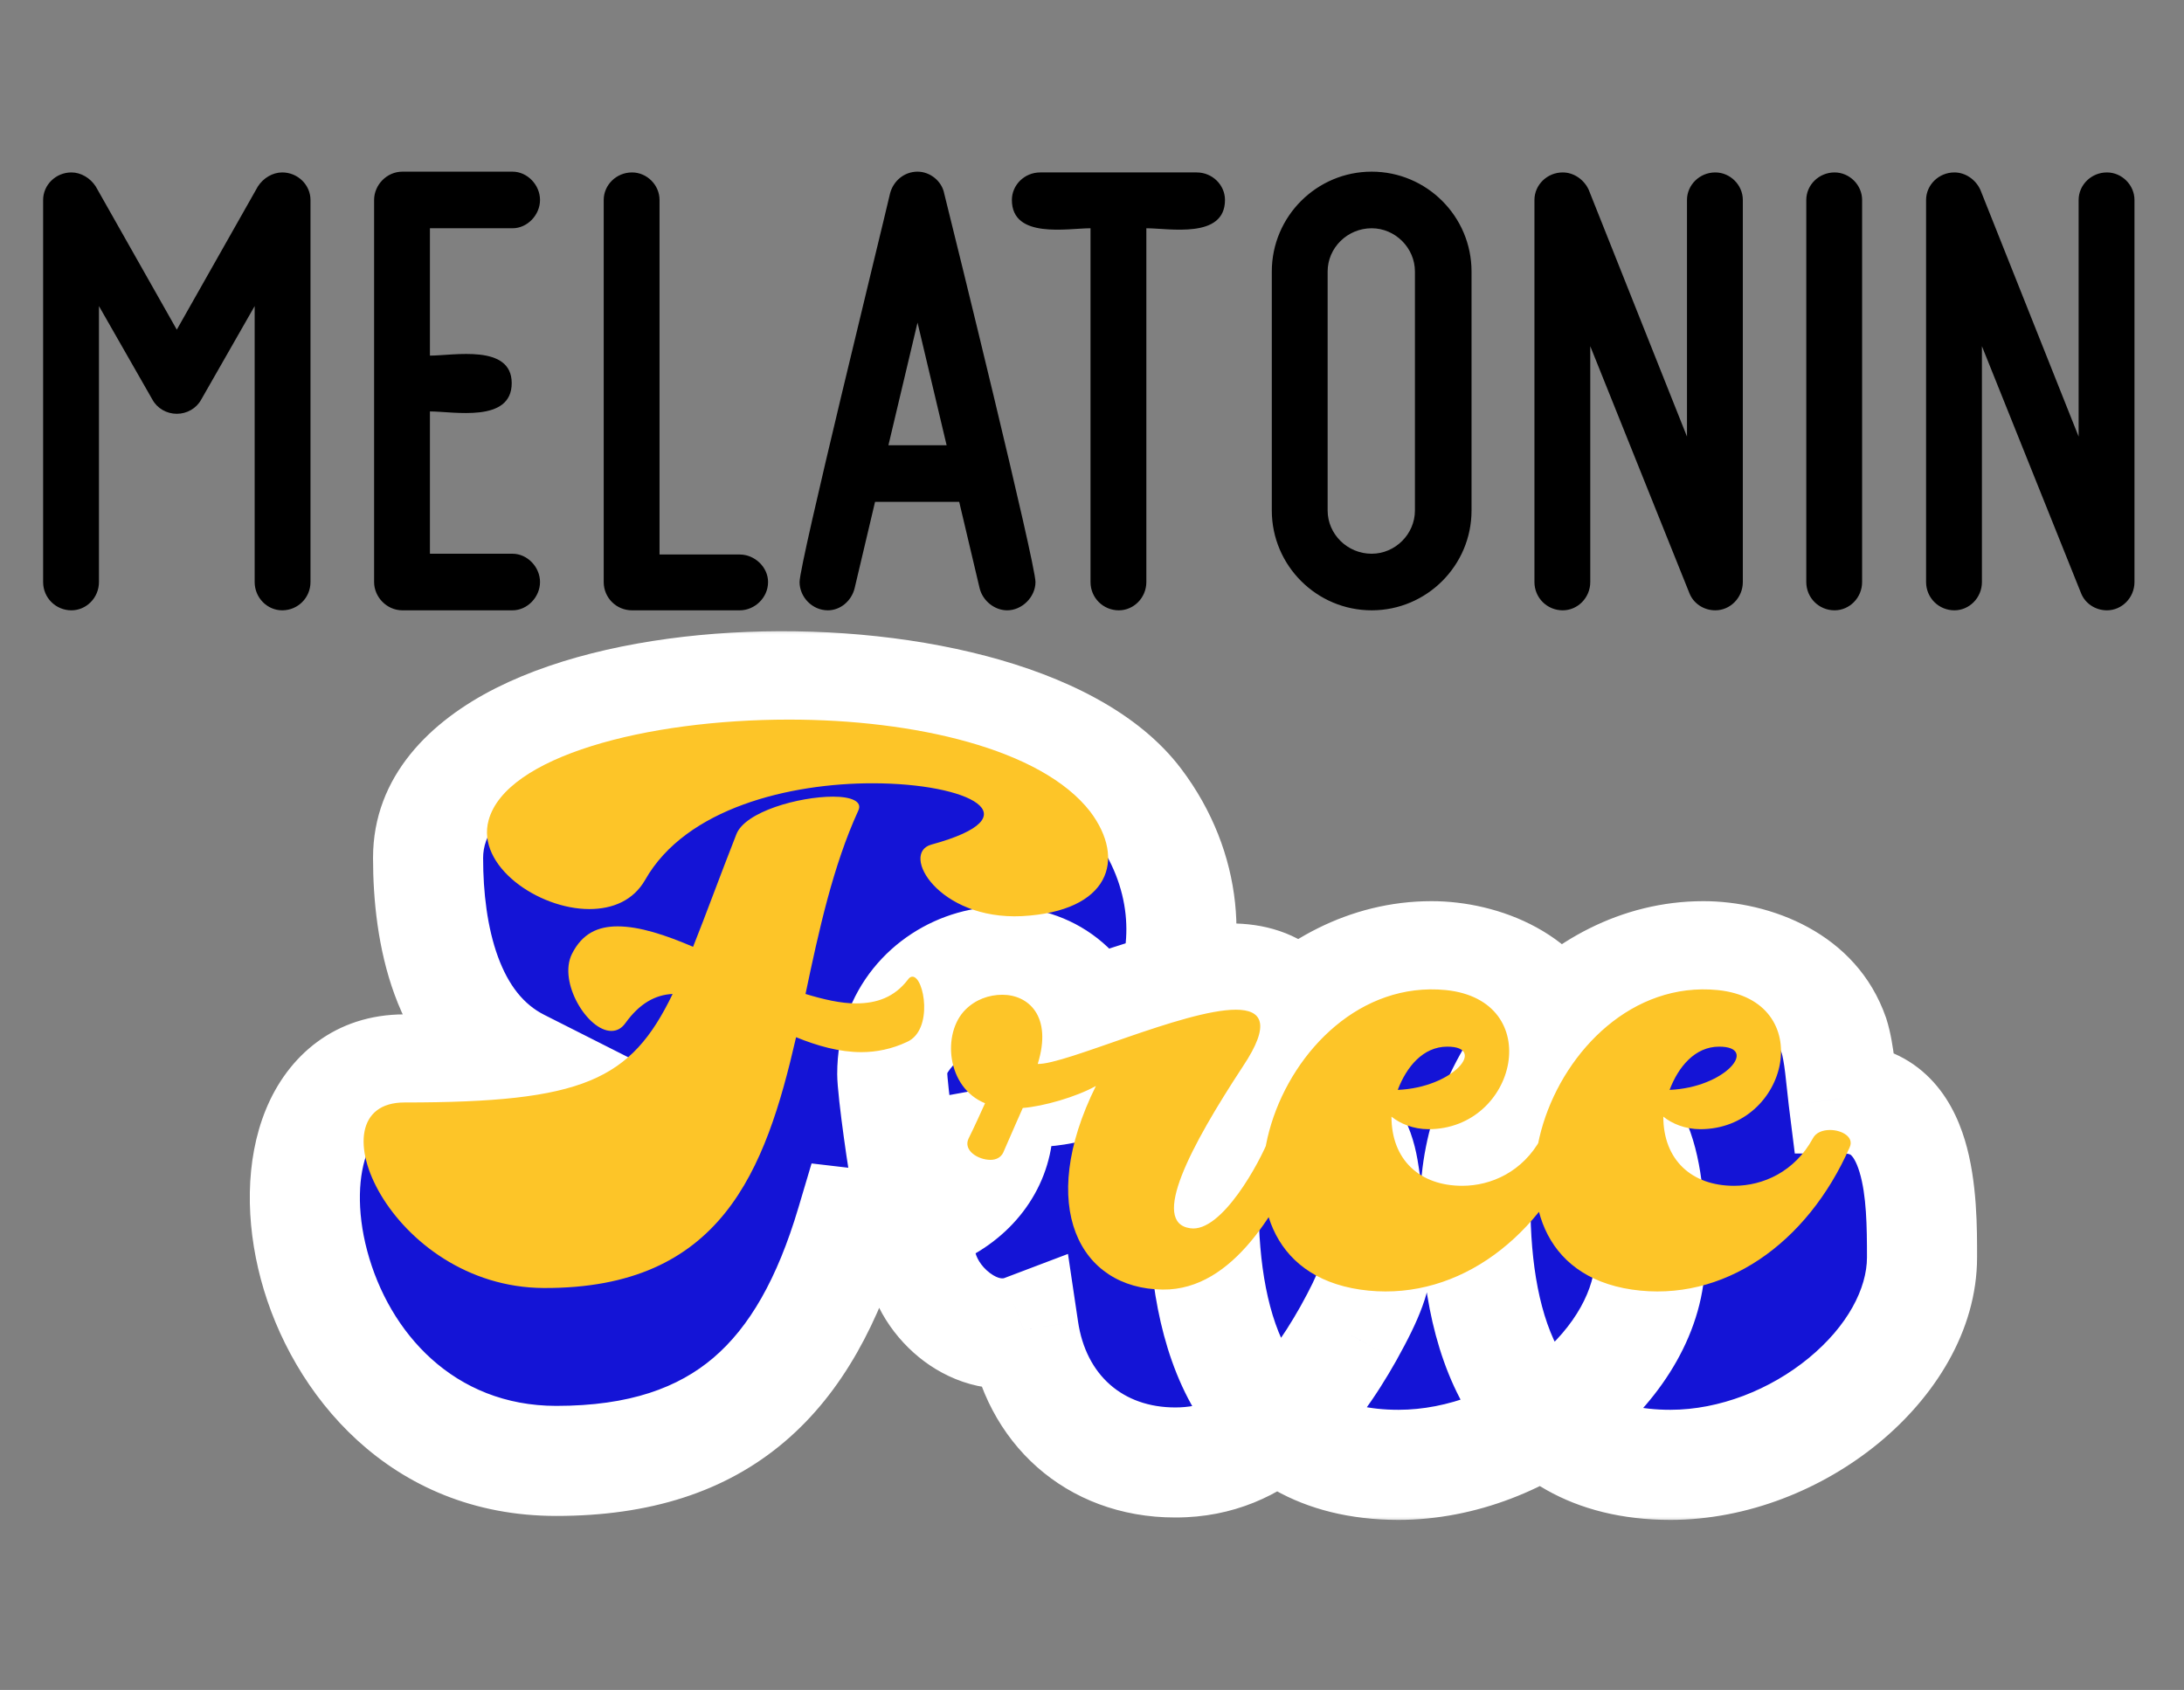
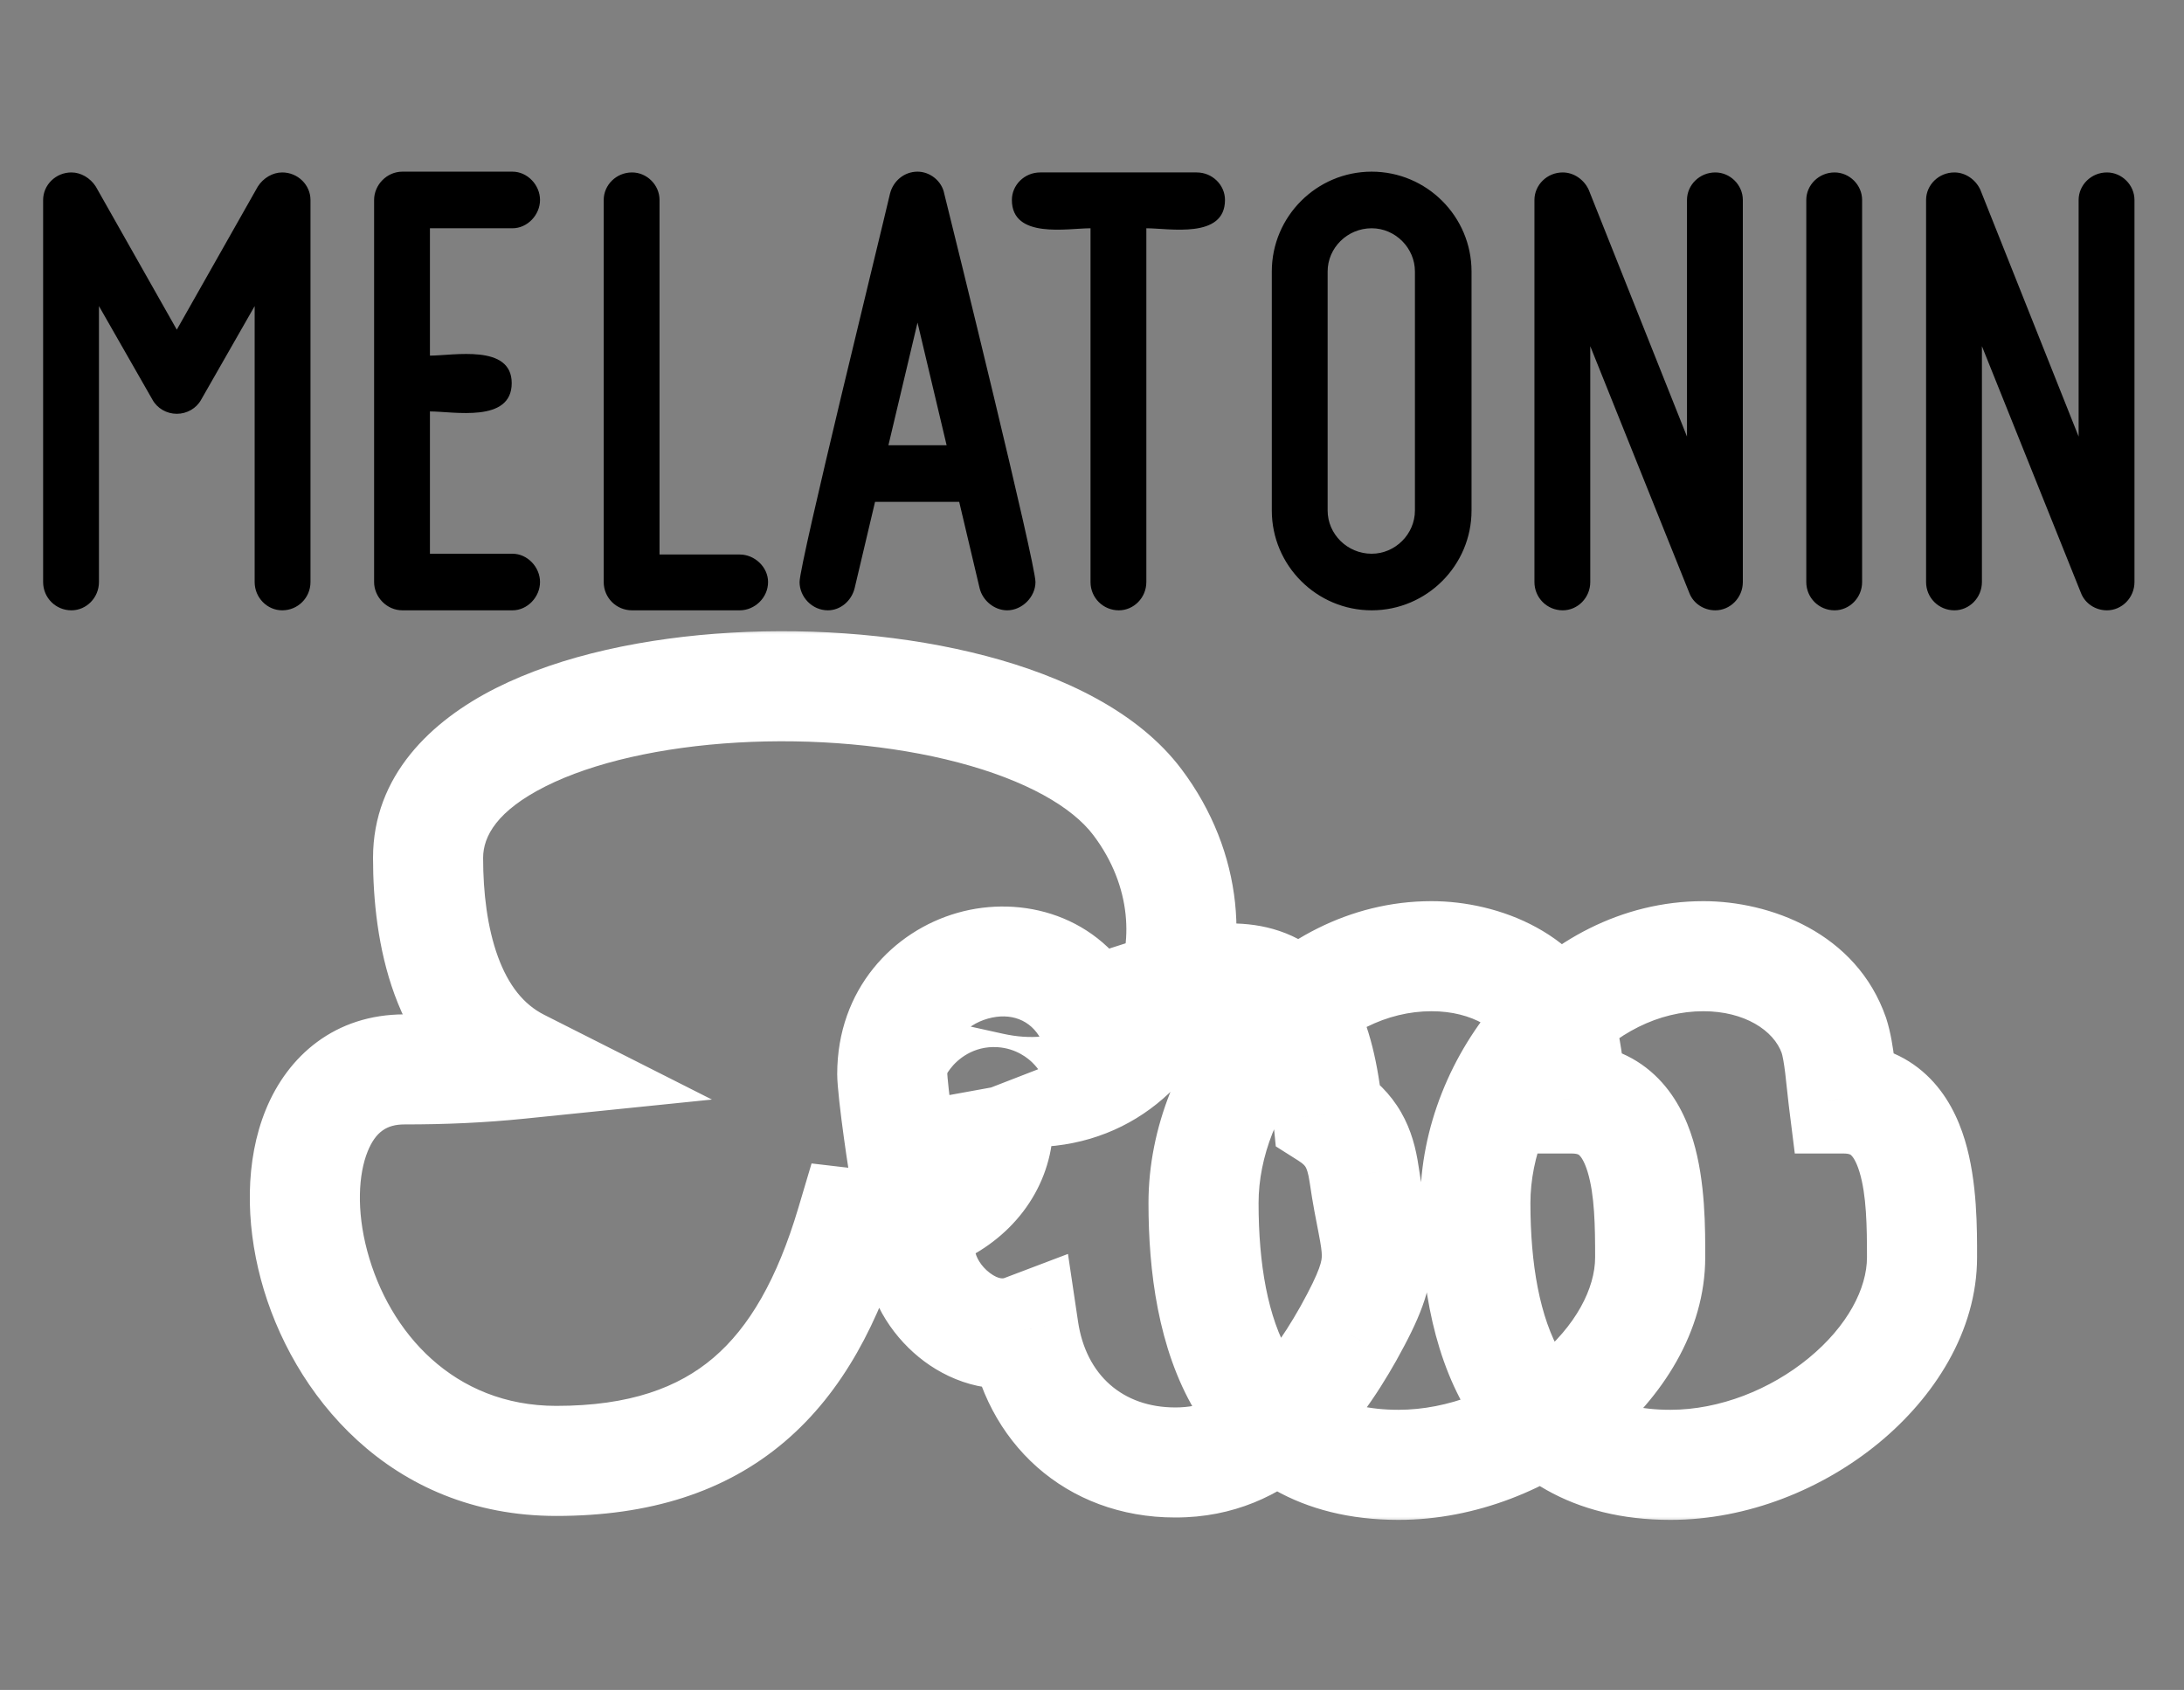
<svg xmlns="http://www.w3.org/2000/svg" fill="none" viewBox="0 0 146 113" height="113" width="146">
  <rect x="0" y="0" width="146" height="113" fill="#808080" stroke="none" />
  <mask fill="black" height="60" width="117" y="41.908" x="15.78" maskUnits="userSpaceOnUse" id="path-1-outside-1_5996_15353">
    <rect height="60" width="117" y="41.908" x="15.78" fill="white" />
    <path d="M27.04 71.507C29.668 71.507 32.139 71.401 34.714 71.139C29.826 68.668 28.616 62.465 28.616 57.366C28.616 43.435 67.412 42.174 76.033 53.633C82.814 62.623 77.189 75.134 66.255 72.716C68.253 77.867 63.627 82.598 56.898 81.81C53.849 92.061 48.329 97.685 37.185 97.685C19.207 97.685 15.369 71.507 27.04 71.507ZM66.255 72.716C66.465 73.504 66.57 74.45 66.255 72.716V72.716ZM72.842 67.774C82.724 64.252 87.666 63.411 88.77 74.503C90.347 75.502 90.925 76.711 91.188 78.498C91.976 84.018 93.028 83.965 90.136 89.169C87.613 93.638 84.196 97.79 78.572 97.79C73.157 97.79 69.215 94.216 68.426 88.906C65.377 90.063 61.908 87.119 61.54 84.123C61.382 82.493 61.066 81.074 60.699 79.497C60.383 78.183 59.647 72.821 59.647 71.822C59.647 64.094 69.582 61.571 72.842 67.774ZM80.455 80.443C80.455 72.295 87.184 63.937 95.7 63.937C99.275 63.937 103.165 65.619 104.426 69.246C104.794 70.403 104.899 72.19 105.057 73.452C110.314 73.452 110.314 80.18 110.314 84.07C110.314 91.114 101.956 97.948 93.492 97.948C82.979 97.948 80.455 89.064 80.455 80.443ZM98.628 80.443C98.628 72.295 105.357 63.937 113.873 63.937C117.448 63.937 121.338 65.619 122.599 69.246C122.967 70.403 123.072 72.19 123.23 73.452C128.487 73.452 128.487 80.18 128.487 84.07C128.487 91.114 120.128 97.948 111.665 97.948C101.151 97.948 98.628 89.064 98.628 80.443Z" />
  </mask>
-   <path fill="#1414D6" d="M27.04 71.507C29.668 71.507 32.139 71.401 34.714 71.139C29.826 68.668 28.616 62.465 28.616 57.366C28.616 43.435 67.412 42.174 76.033 53.633C82.814 62.623 77.189 75.134 66.255 72.716C68.253 77.867 63.627 82.598 56.898 81.81C53.849 92.061 48.329 97.685 37.185 97.685C19.207 97.685 15.369 71.507 27.04 71.507ZM66.255 72.716C66.465 73.504 66.57 74.45 66.255 72.716V72.716ZM72.842 67.774C82.724 64.252 87.666 63.411 88.77 74.503C90.347 75.502 90.925 76.711 91.188 78.498C91.976 84.018 93.028 83.965 90.136 89.169C87.613 93.638 84.196 97.79 78.572 97.79C73.157 97.79 69.215 94.216 68.426 88.906C65.377 90.063 61.908 87.119 61.54 84.123C61.382 82.493 61.066 81.074 60.699 79.497C60.383 78.183 59.647 72.821 59.647 71.822C59.647 64.094 69.582 61.571 72.842 67.774ZM80.455 80.443C80.455 72.295 87.184 63.937 95.7 63.937C99.275 63.937 103.165 65.619 104.426 69.246C104.794 70.403 104.899 72.19 105.057 73.452C110.314 73.452 110.314 80.18 110.314 84.07C110.314 91.114 101.956 97.948 93.492 97.948C82.979 97.948 80.455 89.064 80.455 80.443ZM98.628 80.443C98.628 72.295 105.357 63.937 113.873 63.937C117.448 63.937 121.338 65.619 122.599 69.246C122.967 70.403 123.072 72.19 123.23 73.452C128.487 73.452 128.487 80.18 128.487 84.07C128.487 91.114 120.128 97.948 111.665 97.948C101.151 97.948 98.628 89.064 98.628 80.443Z" />
  <path mask="url(#path-1-outside-1_5996_15353)" fill="white" d="M34.714 71.139L35.088 74.799L47.592 73.523L36.374 67.854L34.714 71.139ZM76.033 53.633L73.092 55.846L73.095 55.85L76.033 53.633ZM66.255 72.716L67.05 69.123L60.34 67.639L62.824 74.046L66.255 72.716ZM56.898 81.81L57.326 78.155L54.253 77.795L53.371 80.761L56.898 81.81ZM27.04 75.186C29.771 75.186 32.368 75.077 35.088 74.799L34.341 67.478C31.909 67.726 29.565 67.827 27.04 67.827V75.186ZM36.374 67.854C35.007 67.163 33.989 65.889 33.288 63.974C32.576 62.027 32.296 59.672 32.296 57.366H24.937C24.937 60.159 25.262 63.455 26.376 66.502C27.502 69.58 29.533 72.643 33.055 74.423L36.374 67.854ZM32.296 57.366C32.296 55.91 33.242 54.204 36.467 52.581C39.636 50.987 44.211 49.947 49.304 49.652C54.36 49.359 59.625 49.818 64.051 50.982C68.607 52.18 71.678 53.966 73.092 55.846L78.973 51.421C76.077 47.572 71.066 45.217 65.923 43.864C60.65 42.477 54.6 41.973 48.879 42.305C43.196 42.634 37.534 43.805 33.159 46.007C28.84 48.181 24.937 51.856 24.937 57.366H32.296ZM73.095 55.85C75.686 59.284 75.774 63.185 74.48 65.84C73.268 68.324 70.787 69.949 67.05 69.123L65.46 76.308C72.657 77.9 78.455 74.479 81.095 69.065C83.651 63.822 83.161 56.972 78.97 51.417L73.095 55.85ZM62.824 74.046C63.274 75.207 63.005 76.138 62.262 76.874C61.437 77.689 59.772 78.442 57.326 78.155L56.47 85.465C60.753 85.966 64.765 84.748 67.436 82.107C70.188 79.386 71.233 75.376 69.686 71.385L62.824 74.046ZM53.371 80.761C51.953 85.527 50.094 88.743 47.691 90.791C45.356 92.78 42.108 94.006 37.185 94.006V101.365C43.406 101.365 48.49 99.778 52.464 96.392C56.369 93.065 58.794 88.344 60.425 82.859L53.371 80.761ZM37.185 94.006C30.341 94.006 26.005 89.096 24.549 83.647C23.819 80.914 23.964 78.5 24.581 76.986C25.11 75.688 25.85 75.186 27.04 75.186V67.827C22.394 67.827 19.238 70.597 17.766 74.208C16.382 77.603 16.421 81.734 17.439 85.545C19.48 93.186 26.051 101.365 37.185 101.365V94.006ZM62.7 73.664C62.773 73.941 62.808 74.186 62.795 74.068C62.792 74.044 62.786 73.985 62.781 73.907C62.781 73.902 62.758 73.62 62.798 73.27C62.811 73.163 62.837 72.968 62.902 72.728C62.952 72.547 63.103 72.022 63.518 71.474C64.001 70.835 65.069 69.925 66.669 70.02C67.974 70.097 68.774 70.818 69.012 71.049C69.525 71.546 69.759 72.079 69.773 72.107C69.845 72.26 69.891 72.384 69.911 72.439C70.004 72.698 70.044 72.919 70.013 72.773C69.996 72.695 69.953 72.481 69.876 72.057L62.635 73.374C62.715 73.818 62.777 74.135 62.823 74.344C62.834 74.397 62.849 74.462 62.865 74.528C62.871 74.549 62.913 74.728 62.987 74.932C63.008 74.991 63.055 75.119 63.129 75.274C63.144 75.305 63.379 75.839 63.893 76.337C64.132 76.568 64.932 77.29 66.236 77.366C67.838 77.461 68.905 76.552 69.389 75.912C69.804 75.363 69.956 74.838 70.005 74.656C70.07 74.416 70.097 74.219 70.11 74.112C70.15 73.757 70.128 73.468 70.127 73.454C70.121 73.366 70.114 73.294 70.109 73.255C70.07 72.901 69.947 72.279 69.811 71.767L62.7 73.664ZM72.842 67.774L69.584 69.486L71.069 72.312L74.077 71.24L72.842 67.774ZM88.77 74.503L85.108 74.867L85.286 76.652L86.801 77.612L88.77 74.503ZM91.188 78.498L94.831 77.978L94.829 77.97L94.828 77.963L91.188 78.498ZM90.136 89.169L93.341 90.979L93.347 90.968L93.353 90.956L90.136 89.169ZM68.426 88.906L72.066 88.366L71.394 83.845L67.121 85.466L68.426 88.906ZM61.54 84.123L57.877 84.477L57.882 84.524L57.887 84.571L61.54 84.123ZM60.699 79.497L64.282 78.661L64.279 78.649L64.277 78.638L60.699 79.497ZM74.077 71.24C76.541 70.362 78.503 69.724 80.116 69.378C81.764 69.025 82.646 69.072 83.099 69.2C83.349 69.27 83.62 69.384 83.97 70.031C84.403 70.83 84.852 72.295 85.108 74.867L92.431 74.138C92.135 71.165 91.552 68.575 90.44 66.523C89.245 64.318 87.455 62.782 85.097 62.117C82.941 61.509 80.666 61.733 78.573 62.182C76.445 62.638 74.084 63.425 71.606 64.308L74.077 71.24ZM86.801 77.612C87.166 77.843 87.25 77.984 87.283 78.041C87.34 78.14 87.452 78.388 87.547 79.034L94.828 77.963C94.66 76.821 94.353 75.571 93.66 74.369C92.944 73.125 91.951 72.162 90.739 71.394L86.801 77.612ZM87.545 79.019C87.758 80.508 87.993 81.645 88.15 82.458C88.317 83.327 88.362 83.682 88.362 83.952C88.362 84.261 88.339 84.828 86.92 87.382L93.353 90.956C94.825 88.306 95.722 86.298 95.722 83.952C95.722 82.894 95.537 81.903 95.376 81.066C95.204 80.174 95.012 79.248 94.831 77.978L87.545 79.019ZM86.932 87.36C84.493 91.68 82.018 94.111 78.572 94.111V101.47C86.374 101.47 90.734 95.595 93.341 90.979L86.932 87.36ZM78.572 94.111C75.06 94.111 72.598 91.952 72.066 88.366L64.786 89.447C65.831 96.48 71.254 101.47 78.572 101.47V94.111ZM67.121 85.466C67.108 85.471 66.791 85.58 66.178 85.123C65.543 84.649 65.233 84.009 65.192 83.674L57.887 84.571C58.214 87.233 59.823 89.563 61.777 91.021C63.753 92.496 66.695 93.499 69.731 92.347L67.121 85.466ZM65.202 83.768C65.019 81.874 64.652 80.246 64.282 78.661L57.115 80.333C57.481 81.901 57.745 83.113 57.877 84.477L65.202 83.768ZM64.277 78.638C64.169 78.191 63.929 76.71 63.7 75.041C63.591 74.248 63.494 73.475 63.424 72.85C63.389 72.537 63.363 72.275 63.346 72.074C63.326 71.842 63.327 71.781 63.327 71.822H55.967C55.967 72.633 56.2 74.52 56.409 76.041C56.627 77.631 56.912 79.488 57.12 80.356L64.277 78.638ZM63.327 71.822C63.327 69.775 64.548 68.534 66.028 68.114C67.559 67.679 68.907 68.198 69.584 69.486L76.099 66.063C73.517 61.148 68.268 59.827 64.017 61.035C59.714 62.257 55.967 66.142 55.967 71.822H63.327ZM104.426 69.246L107.933 68.13L107.918 68.084L107.902 68.037L104.426 69.246ZM105.057 73.452L101.406 73.908L101.809 77.131H105.057V73.452ZM84.135 80.443C84.135 77.344 85.436 74.067 87.642 71.571C89.834 69.091 92.696 67.617 95.7 67.617V60.257C90.188 60.257 85.428 62.962 82.127 66.698C78.839 70.418 76.776 75.394 76.776 80.443H84.135ZM95.7 67.617C98.434 67.617 100.407 68.892 100.951 70.455L107.902 68.037C105.922 62.345 100.115 60.257 95.7 60.257V67.617ZM100.92 70.362C100.993 70.592 101.08 71.038 101.168 71.758C101.209 72.094 101.246 72.438 101.284 72.806C101.32 73.158 101.361 73.547 101.406 73.908L108.708 72.995C108.675 72.725 108.643 72.418 108.604 72.044C108.566 71.685 108.524 71.275 108.473 70.861C108.377 70.082 108.228 69.057 107.933 68.13L100.92 70.362ZM105.057 77.131C105.503 77.131 105.571 77.24 105.582 77.251C105.681 77.343 105.914 77.639 106.135 78.369C106.605 79.92 106.634 82.002 106.634 84.07H113.994C113.994 82.248 114.023 79.021 113.178 76.235C112.743 74.797 111.99 73.167 110.61 71.877C109.143 70.504 107.24 69.772 105.057 69.772V77.131ZM106.634 84.07C106.634 86.139 105.353 88.659 102.739 90.809C100.171 92.922 96.773 94.268 93.492 94.268V101.628C98.674 101.628 103.688 99.558 107.414 96.493C111.095 93.465 113.994 89.046 113.994 84.07H106.634ZM93.492 94.268C89.508 94.268 87.469 92.71 86.201 90.559C84.753 88.103 84.135 84.516 84.135 80.443H76.776C76.776 84.991 77.42 90.156 79.861 94.298C82.483 98.744 86.963 101.628 93.492 101.628V94.268ZM122.599 69.246L126.106 68.13L126.091 68.084L126.075 68.037L122.599 69.246ZM123.23 73.452L119.579 73.908L119.982 77.131H123.23V73.452ZM102.308 80.443C102.308 77.344 103.609 74.067 105.814 71.571C108.006 69.091 110.869 67.617 113.873 67.617V60.257C108.361 60.257 103.601 62.962 100.3 66.698C97.012 70.418 94.948 75.394 94.948 80.443H102.308ZM113.873 67.617C116.607 67.617 118.58 68.892 119.124 70.455L126.075 68.037C124.095 62.345 118.288 60.257 113.873 60.257V67.617ZM119.093 70.362C119.166 70.592 119.253 71.038 119.341 71.758C119.382 72.094 119.418 72.438 119.457 72.806C119.493 73.158 119.534 73.547 119.579 73.908L126.881 72.995C126.848 72.725 126.815 72.418 126.777 72.044C126.739 71.685 126.697 71.275 126.646 70.861C126.55 70.082 126.4 69.057 126.106 68.13L119.093 70.362ZM123.23 77.131C123.676 77.131 123.744 77.24 123.755 77.251C123.854 77.343 124.087 77.639 124.308 78.369C124.778 79.92 124.807 82.002 124.807 84.07H132.167C132.167 82.248 132.195 79.021 131.351 76.235C130.915 74.797 130.163 73.167 128.783 71.877C127.316 70.504 125.412 69.772 123.23 69.772V77.131ZM124.807 84.07C124.807 86.139 123.526 88.659 120.912 90.809C118.343 92.922 114.946 94.268 111.665 94.268V101.628C116.847 101.628 121.861 99.558 125.587 96.493C129.268 93.465 132.167 89.046 132.167 84.07H124.807ZM111.665 94.268C107.68 94.268 105.642 92.71 104.374 90.559C102.926 88.103 102.308 84.516 102.308 80.443H94.948C94.948 84.991 95.593 90.156 98.034 94.298C100.656 98.744 105.136 101.628 111.665 101.628V94.268Z" />
-   <path fill="#FDC528" d="M62.26 56.475C69.199 54.583 64.783 52.375 58.317 52.375C52.85 52.375 45.859 54.005 43.125 58.841C42.337 60.208 40.97 60.786 39.393 60.786C35.976 60.786 31.823 57.895 32.664 54.846C33.821 50.588 43.178 48.117 52.745 48.117C61.103 48.117 69.619 50.062 72.879 54.268C75.297 57.474 74.193 60.944 68.305 61.259C62.733 61.522 60.157 57.054 62.26 56.475ZM36.344 86.124C26.093 86.071 20.679 73.718 27.04 73.718C38.972 73.718 42.179 72.246 44.965 66.463C43.809 66.516 42.757 67.094 41.811 68.408C41.548 68.776 41.233 68.934 40.865 68.934C39.288 68.934 37.29 65.675 38.236 63.782C38.92 62.416 39.971 61.943 41.285 61.943C42.757 61.943 44.492 62.521 46.332 63.309C47.173 61.207 48.067 58.736 49.223 55.792C49.801 54.268 53.428 53.269 55.689 53.269C56.898 53.269 57.687 53.584 57.371 54.215C55.689 57.895 54.743 62.205 53.849 66.463C55.058 66.831 56.215 67.094 57.213 67.094C58.633 67.094 59.789 66.674 60.683 65.517C60.788 65.359 60.893 65.307 60.998 65.307C61.787 65.307 62.418 68.882 60.63 69.67C59.632 70.143 58.58 70.353 57.581 70.353C56.109 70.353 54.638 69.933 53.218 69.355C51.168 78.291 48.224 86.176 36.344 86.124ZM77.731 86.229C72.158 86.176 69.267 80.657 73.262 72.614C71.948 73.35 69.74 73.981 68.373 74.086C68.373 74.086 67.532 75.978 67.059 77.082C66.901 77.397 66.586 77.555 66.218 77.555C65.377 77.555 64.378 76.924 64.746 76.136C65.062 75.505 65.64 74.243 65.85 73.77C63.274 72.719 62.959 69.092 64.536 67.515C65.219 66.831 66.113 66.516 67.007 66.516C68.741 66.516 70.371 67.935 69.372 71.142C71.212 71.194 79.15 67.515 82.619 67.515C84.354 67.515 84.985 68.461 83.092 71.3C79.57 76.662 76.889 81.761 79.57 82.129C81.673 82.444 84.249 77.66 84.827 76.136C84.932 75.873 85.195 75.768 85.51 75.768C86.299 75.768 87.403 76.399 87.193 76.924C85.51 80.657 82.514 86.281 77.731 86.229ZM66.691 70.826C65.062 68.882 67.9 67.567 66.691 70.826V70.826ZM105.478 76.714C102.639 83.18 97.014 87.123 90.916 86.229C78.826 84.442 85.292 65.097 96.646 66.201C103.375 66.884 101.43 75.505 95.49 75.505C94.491 75.505 93.597 75.137 93.019 74.664C93.019 77.555 94.912 79.29 97.75 79.29C99.695 79.29 101.798 78.344 103.007 76.136C103.217 75.715 103.69 75.558 104.163 75.558C104.952 75.558 105.793 76.031 105.478 76.714ZM93.44 72.877C97.172 72.719 99.432 69.985 96.751 69.985C95.122 69.985 94.018 71.352 93.44 72.877ZM123.651 76.714C120.812 83.18 115.187 87.123 109.089 86.229C96.999 84.442 103.464 65.097 114.819 66.201C121.548 66.884 119.603 75.505 113.663 75.505C112.664 75.505 111.77 75.137 111.192 74.664C111.192 77.555 113.084 79.29 115.923 79.29C117.868 79.29 119.971 78.344 121.18 76.136C121.39 75.715 121.863 75.558 122.336 75.558C123.125 75.558 123.966 76.031 123.651 76.714ZM111.612 72.877C115.345 72.719 117.605 69.985 114.924 69.985C113.295 69.985 112.191 71.352 111.612 72.877Z" />
  <path fill="black" d="M18.864 11.53C19.915 11.53 20.756 12.371 20.756 13.37V38.918C20.756 39.969 19.915 40.81 18.864 40.81C17.865 40.81 17.024 39.969 17.024 38.918V20.467L13.449 26.722C13.134 27.301 12.503 27.669 11.819 27.669C11.136 27.669 10.505 27.301 10.19 26.722L6.615 20.467V38.918C6.615 39.969 5.774 40.81 4.775 40.81C3.724 40.81 2.883 39.969 2.883 38.918V13.37C2.883 12.371 3.724 11.53 4.775 11.53C5.406 11.53 6.037 11.898 6.405 12.476L11.819 22.044L17.234 12.476C17.602 11.898 18.233 11.53 18.864 11.53ZM34.261 37.026C35.259 37.026 36.1 37.919 36.1 38.918C36.1 39.917 35.259 40.81 34.261 40.81H26.901C25.85 40.81 25.009 39.917 25.009 38.918V13.37C25.009 12.371 25.85 11.478 26.901 11.478H34.261C35.259 11.478 36.1 12.371 36.1 13.37C36.1 14.369 35.259 15.263 34.261 15.263H28.741V23.779C30.318 23.779 34.208 22.99 34.208 25.618C34.208 28.299 30.318 27.511 28.741 27.511V37.026H34.261ZM49.452 37.078C50.451 37.078 51.345 37.919 51.345 38.918C51.345 39.969 50.451 40.81 49.452 40.81H42.251C41.199 40.81 40.358 39.969 40.358 38.918V13.37C40.358 12.371 41.199 11.53 42.251 11.53C43.249 11.53 44.09 12.371 44.09 13.37V37.078H49.452ZM61.336 11.478C62.177 11.478 62.965 12.108 63.123 12.95C63.807 15.683 69.221 37.657 69.221 38.918C69.221 39.917 68.328 40.81 67.329 40.81C66.488 40.81 65.699 40.18 65.489 39.339L64.122 33.556H58.497L57.13 39.339C56.92 40.18 56.184 40.81 55.343 40.81C54.292 40.81 53.451 39.917 53.451 38.918C53.451 37.657 58.865 15.683 59.496 12.95C59.706 12.108 60.442 11.478 61.336 11.478ZM61.336 21.571L59.391 29.771H63.281L61.336 21.571ZM79.998 11.53C81.049 11.53 81.89 12.371 81.89 13.37C81.89 15.998 78.158 15.263 76.633 15.263V38.918C76.633 39.969 75.792 40.81 74.793 40.81C73.742 40.81 72.901 39.969 72.901 38.918V15.263C71.376 15.263 67.644 15.998 67.644 13.37C67.644 12.371 68.485 11.53 69.537 11.53H79.998ZM91.696 11.478C95.376 11.478 98.372 14.474 98.372 18.154V34.134C98.372 37.814 95.376 40.81 91.696 40.81C88.017 40.81 85.02 37.814 85.02 34.134V18.154C85.02 14.474 88.017 11.478 91.696 11.478ZM94.588 18.154C94.588 16.577 93.273 15.263 91.696 15.263C90.067 15.263 88.752 16.577 88.752 18.154V34.134C88.752 35.712 90.067 37.026 91.696 37.026C93.273 37.026 94.588 35.712 94.588 34.134V18.154ZM114.668 11.53C115.666 11.53 116.508 12.371 116.508 13.37V38.918C116.508 39.969 115.666 40.81 114.668 40.81C113.879 40.81 113.196 40.337 112.933 39.654L106.309 23.148V38.918C106.309 39.969 105.468 40.81 104.469 40.81C103.418 40.81 102.577 39.969 102.577 38.918V13.37C102.577 12.371 103.418 11.53 104.469 11.53C105.205 11.53 105.889 12.003 106.204 12.687L112.775 29.193V13.37C112.775 12.371 113.616 11.53 114.668 11.53ZM122.642 11.53C123.641 11.53 124.482 12.371 124.482 13.37V38.918C124.482 39.969 123.641 40.81 122.642 40.81C121.591 40.81 120.75 39.969 120.75 38.918V13.37C120.75 12.371 121.591 11.53 122.642 11.53ZM140.849 11.53C141.848 11.53 142.689 12.371 142.689 13.37V38.918C142.689 39.969 141.848 40.81 140.849 40.81C140.06 40.81 139.377 40.337 139.114 39.654L132.491 23.148V38.918C132.491 39.969 131.65 40.81 130.651 40.81C129.599 40.81 128.758 39.969 128.758 38.918V13.37C128.758 12.371 129.599 11.53 130.651 11.53C131.387 11.53 132.07 12.003 132.385 12.687L138.956 29.193V13.37C138.956 12.371 139.798 11.53 140.849 11.53Z" />
</svg>